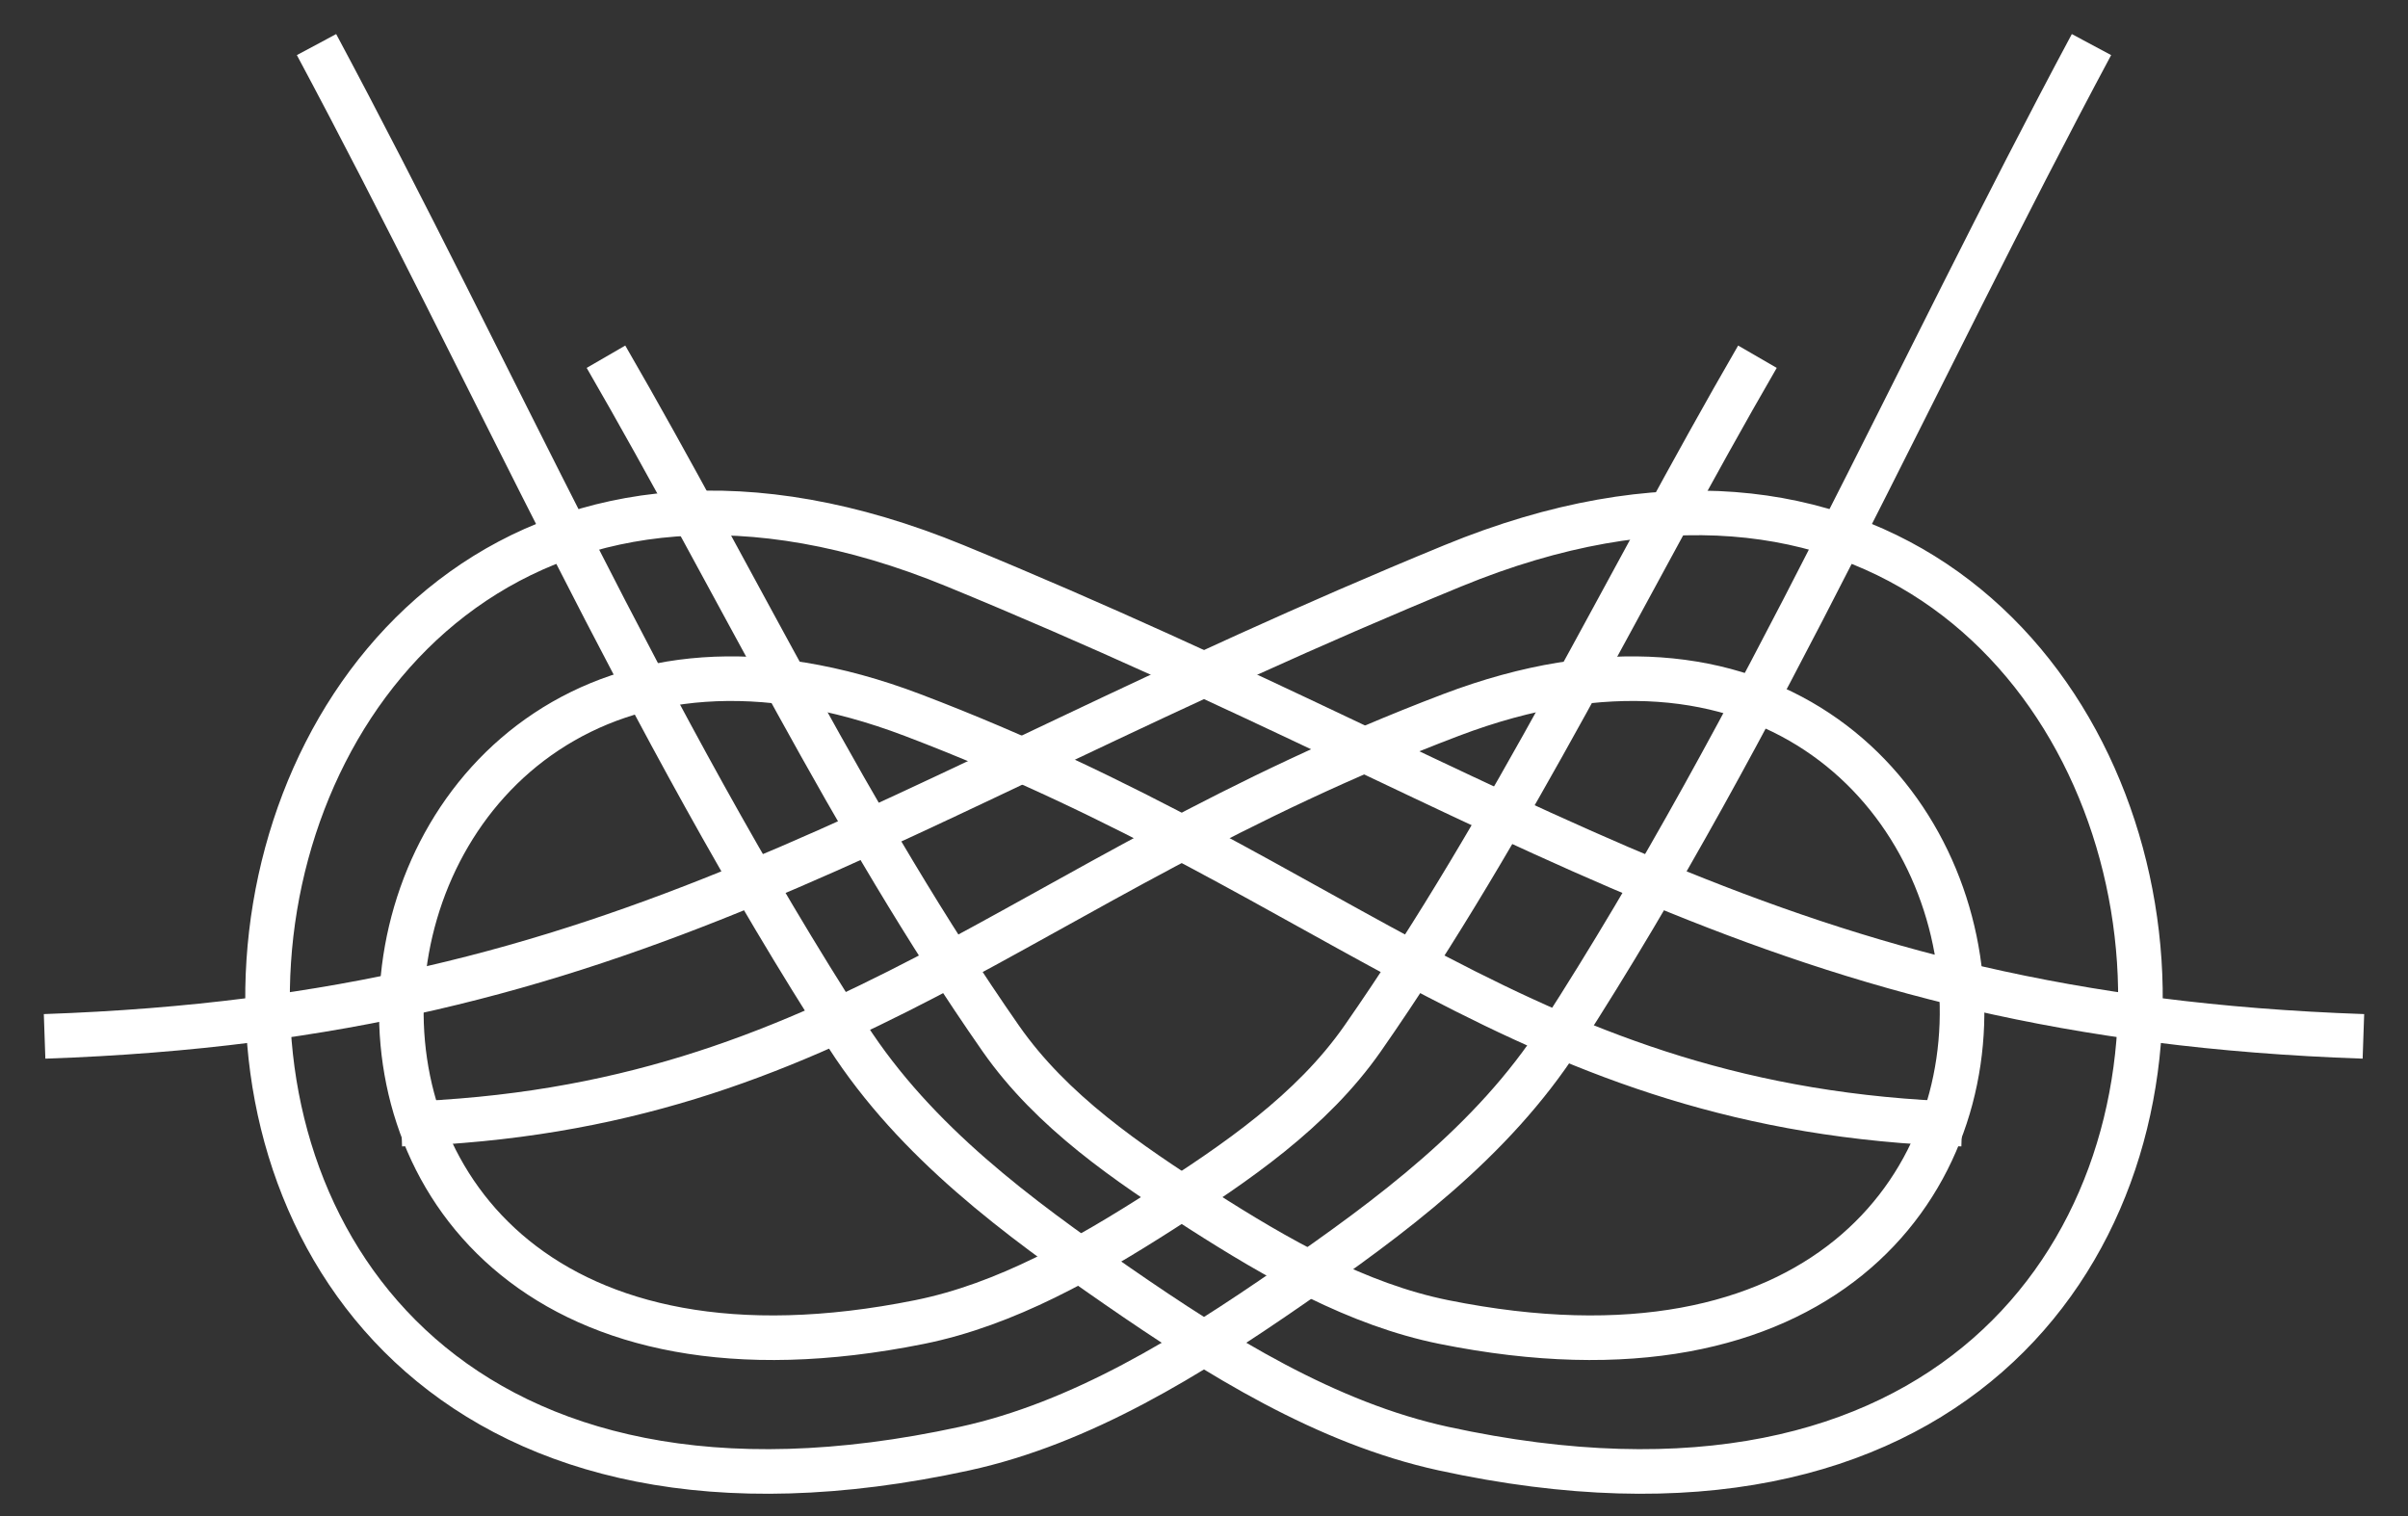
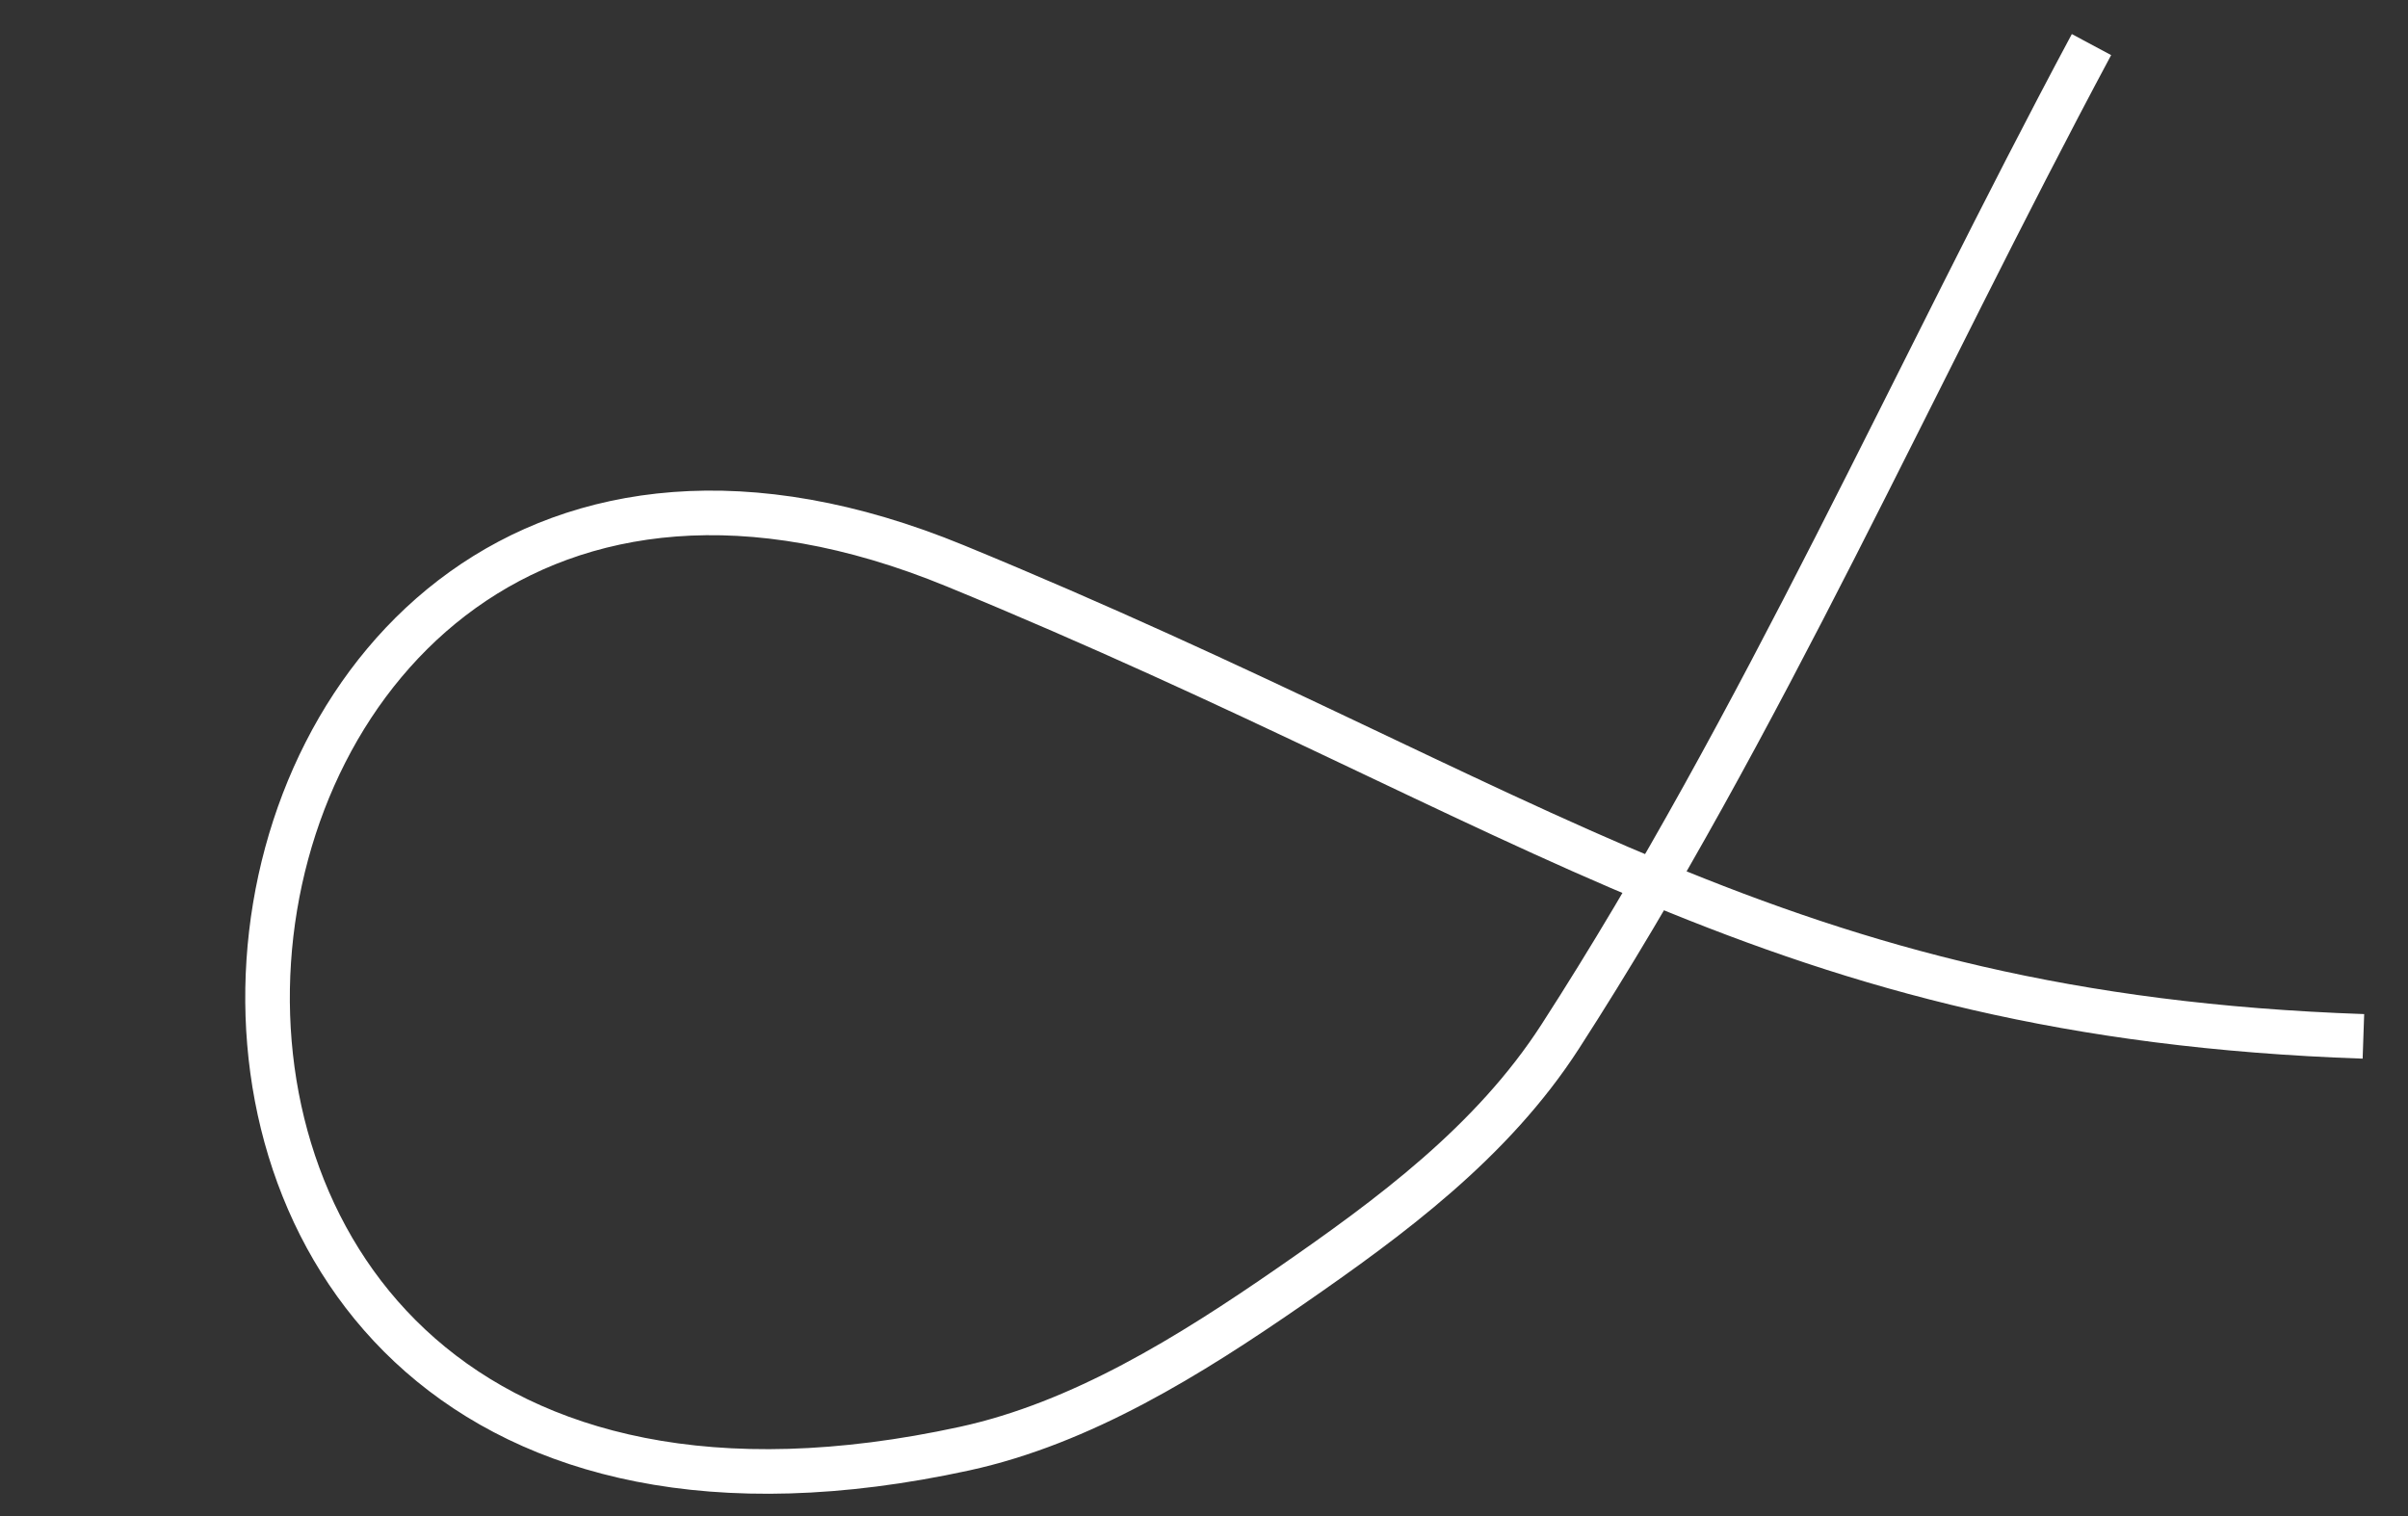
<svg xmlns="http://www.w3.org/2000/svg" width="54px" height="34px" viewBox="0 0 54 34" version="1.1">
  <rect x="0" y="0" width="54" height="34" fill="#333333" stroke="none" />
  <title>水引二重</title>
  <g id="Page-1" stroke="none" stroke-width="1" fill="none" fill-rule="evenodd">
    <g id="トップページ_PC" transform="translate(-485, -269)" stroke="#FFFFFF">
      <g id="水引二重" transform="translate(486, 270)">
-         <path d="M8,24.21 C17.824,23.896 21.771,18.747 31.535,15.036 C45.452,9.747 48.19,32.036 31.377,28.648 C29.432,28.255 27.631,27.221 25.944,26.141 C24.289,25.083 22.585,23.926 21.444,22.292 C18.084,17.475 15.541,12.097 12.589,7" id="Path-2" transform="translate(25.5, 18) scale(-1, 1) translate(-25.5, -18) " />
        <path d="M5,22.242 C18.213,21.786 23.447,17.087 36.58,11.689 C55.298,3.996 58.981,36.416 36.368,31.487 C33.751,30.917 31.329,29.413 29.06,27.842 C26.835,26.302 24.542,24.62 23.009,22.242 C18.489,15.237 15.068,7.414 11.098,0" id="Path-2" transform="translate(28.5, 16) scale(-1, 1) translate(-28.5, -16) " />
-         <path d="M8,24.21 C17.824,23.896 21.771,18.747 31.535,15.036 C45.452,9.747 48.19,32.036 31.377,28.648 C29.432,28.255 27.631,27.221 25.944,26.141 C24.289,25.083 22.585,23.926 21.444,22.292 C18.084,17.475 15.541,12.097 12.589,7" id="Path-2" />
-         <path d="M0,22.242 C13.213,21.786 18.447,17.087 31.58,11.689 C50.298,3.996 53.981,36.416 31.368,31.487 C28.751,30.917 26.329,29.413 24.06,27.842 C21.835,26.302 19.542,24.62 18.009,22.242 C13.489,15.237 10.068,7.414 6.098,0" id="Path-2" />
      </g>
    </g>
  </g>
</svg>